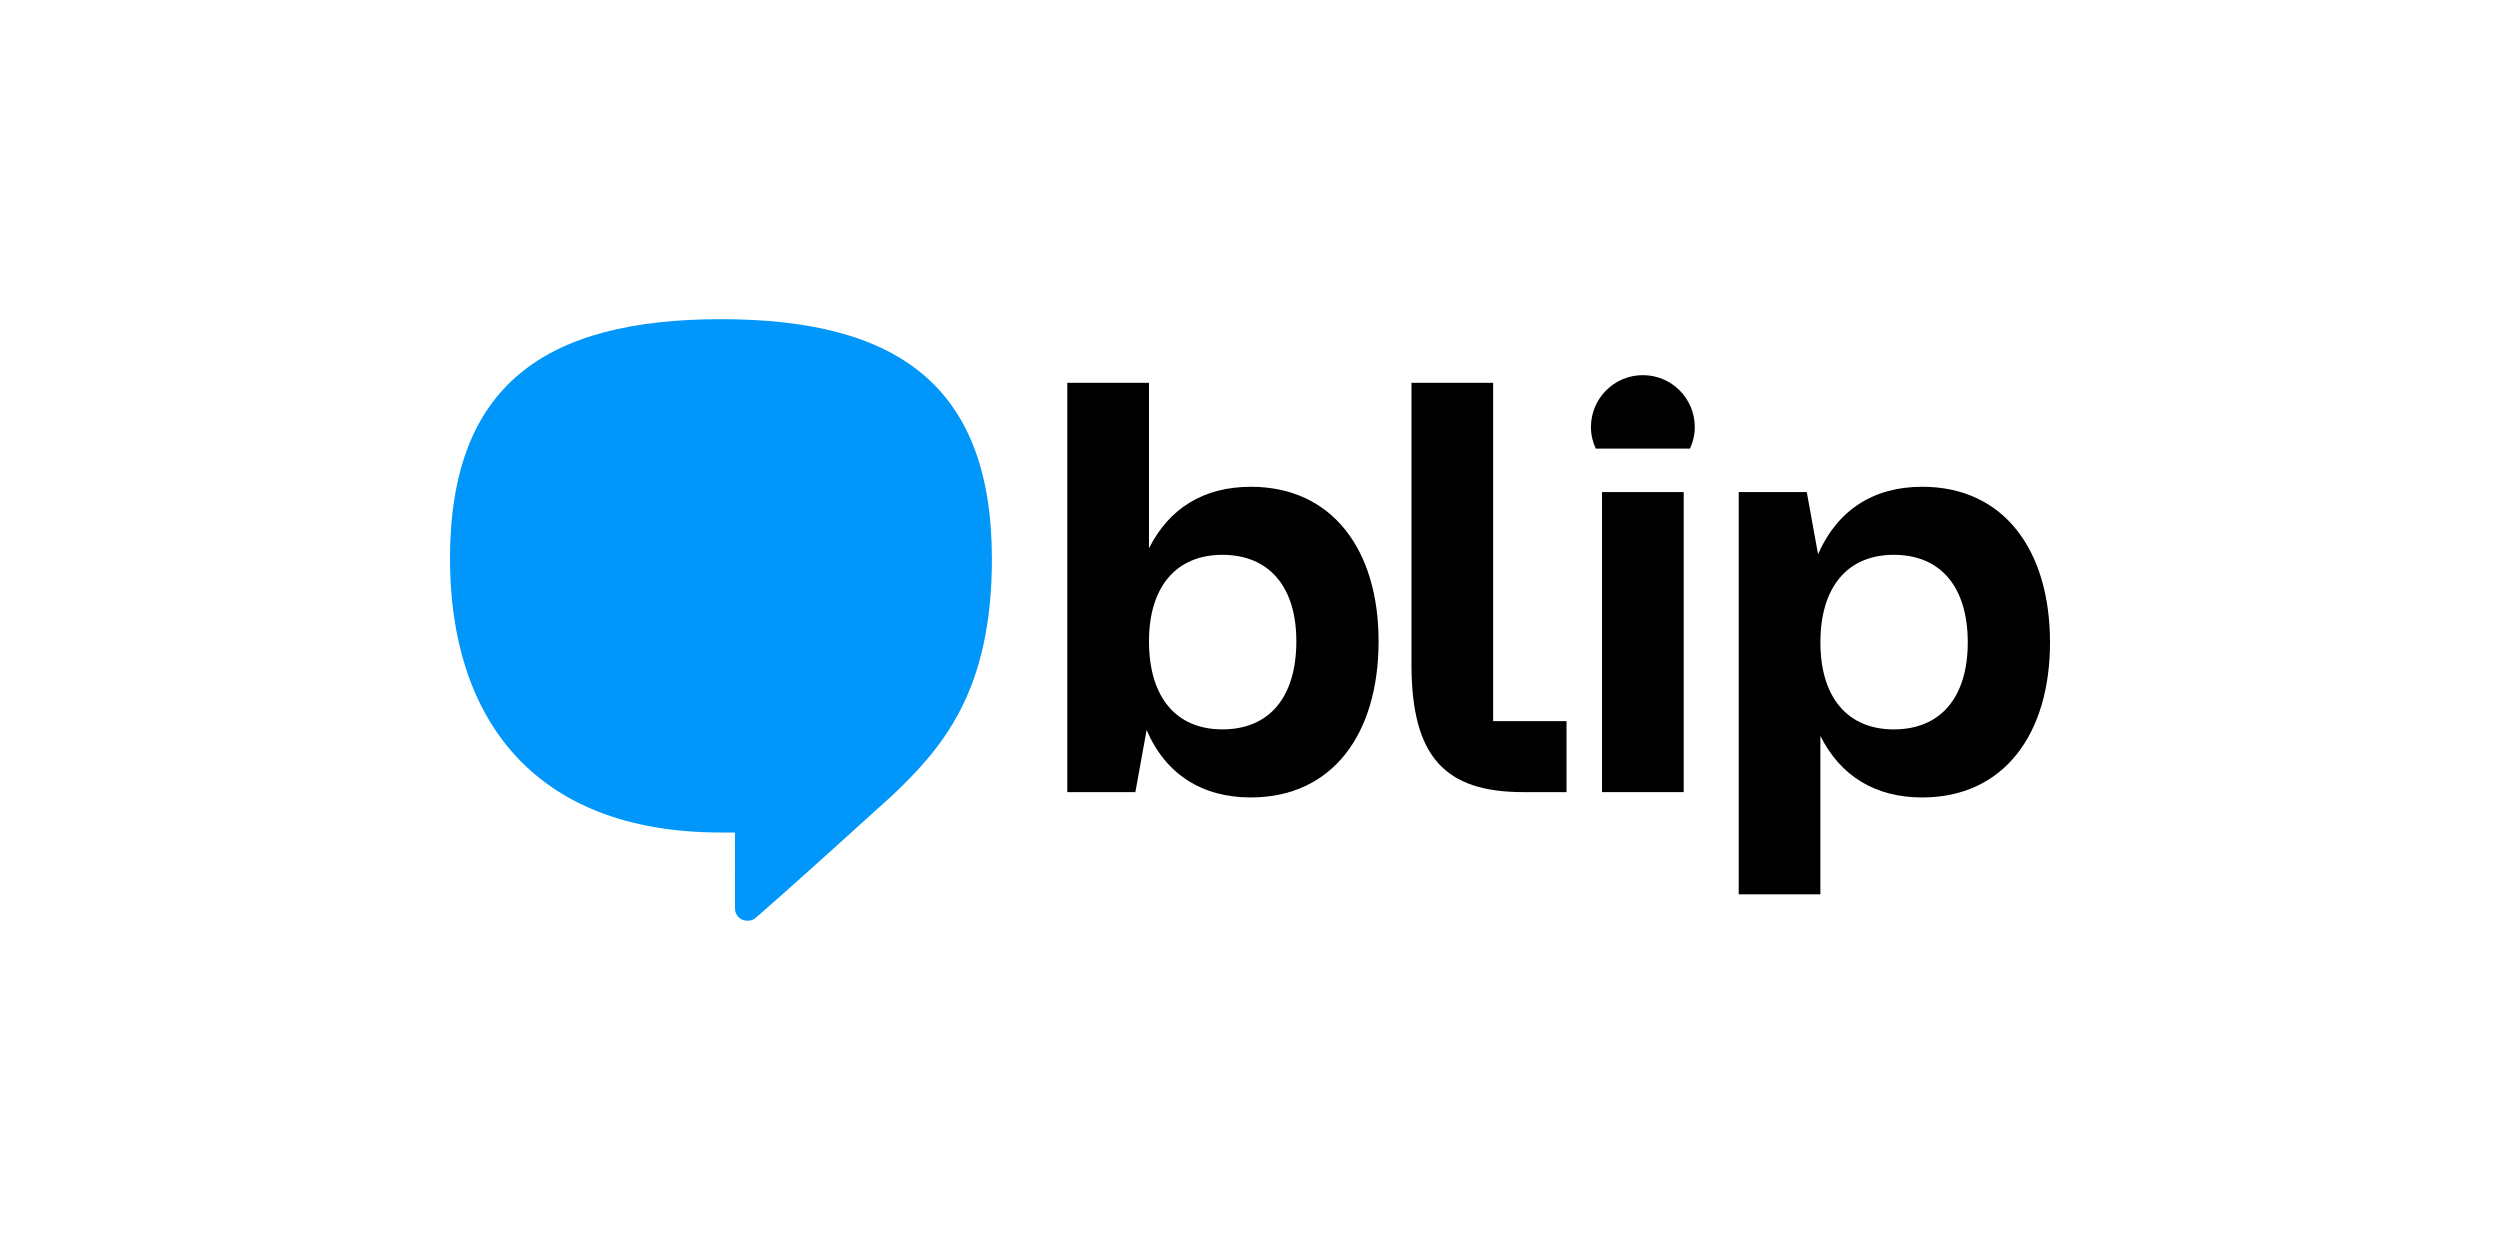
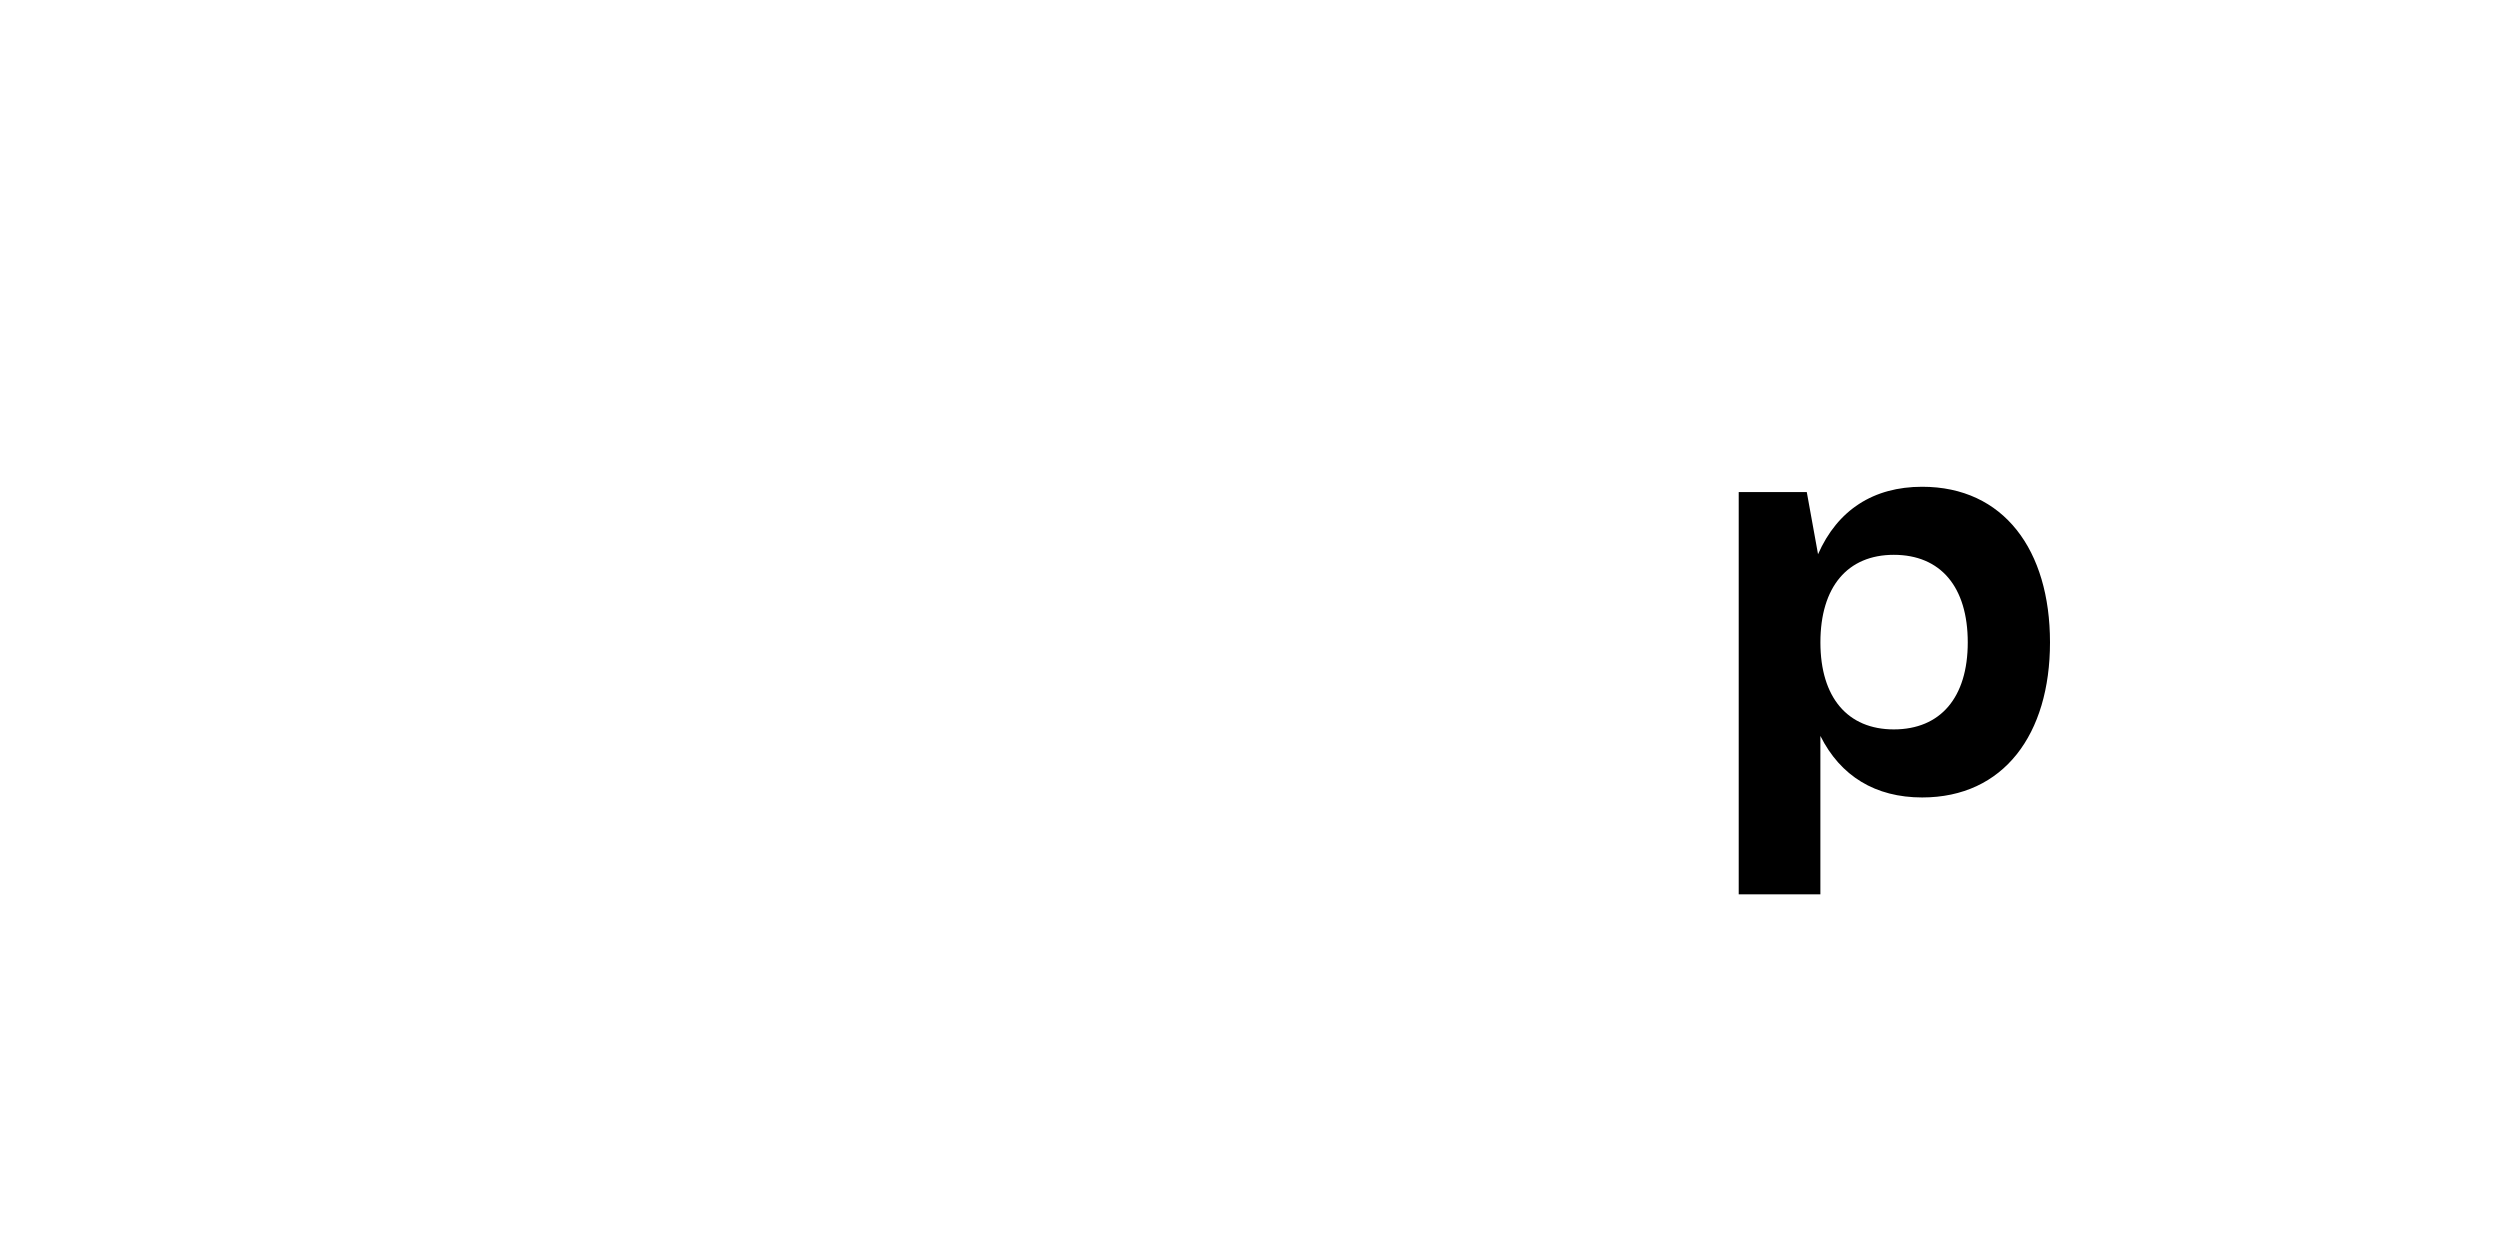
<svg xmlns="http://www.w3.org/2000/svg" width="300" height="150" viewBox="0 0 300 150" fill="none">
-   <path d="M165.43 76.946C165.43 88.095 159.891 95.693 150.092 95.693C144.268 95.693 139.866 92.923 137.594 87.597L136.244 95.054H128.077V87.384V45.934H137.877V65.798C140.292 60.97 144.481 58.414 150.092 58.414C159.891 58.411 165.43 66.011 165.43 76.946ZM155.561 76.946C155.561 70.413 152.294 66.579 146.686 66.579C141.147 66.579 137.879 70.413 137.879 76.946C137.879 83.691 141.147 87.525 146.686 87.525C152.294 87.528 155.561 83.693 155.561 76.946Z" fill="black" />
-   <path d="M192.243 95.054V59.051H202.043V95.054H192.243Z" fill="black" />
  <path d="M246 77.089C246 88.095 240.461 95.695 230.661 95.695C225.05 95.695 220.861 93.139 218.446 88.311V107.321H208.646V66.72V59.051H216.814L218.164 66.507C220.507 61.181 224.837 58.412 230.661 58.412C240.461 58.412 246 66.011 246 77.089ZM236.131 77.089C236.131 70.413 232.863 66.579 227.255 66.579C221.716 66.579 218.449 70.413 218.449 77.089C218.449 83.694 221.716 87.528 227.255 87.528C232.863 87.528 236.131 83.694 236.131 77.089Z" fill="black" />
-   <path d="M202.799 53.829C203.159 53.041 203.374 52.172 203.374 51.248C203.374 47.807 200.585 45.018 197.144 45.018C193.703 45.018 190.914 47.807 190.914 51.248C190.914 52.172 191.127 53.041 191.489 53.829H202.799Z" fill="black" />
-   <path d="M179.177 86.532H187.983V95.054H182.798C173.425 95.054 169.377 90.865 169.377 79.715V45.934H179.177V80V86.532Z" fill="black" />
-   <path d="M86.513 38.302C65.358 38.302 54 46.263 54 67.071C54 85.655 63.567 99.901 86.513 99.901C87.09 99.901 88.195 99.901 88.195 99.901C88.195 102.599 88.202 106.067 88.202 109.049C88.202 109.79 88.792 110.486 89.681 110.486C90.379 110.486 90.575 110.221 91.138 109.738C95.188 106.248 107.115 95.413 107.115 95.413C113.063 89.747 119.028 82.995 119.028 67.071C119.025 46.263 107.668 38.302 86.513 38.302Z" fill="#0096FA" />
</svg>